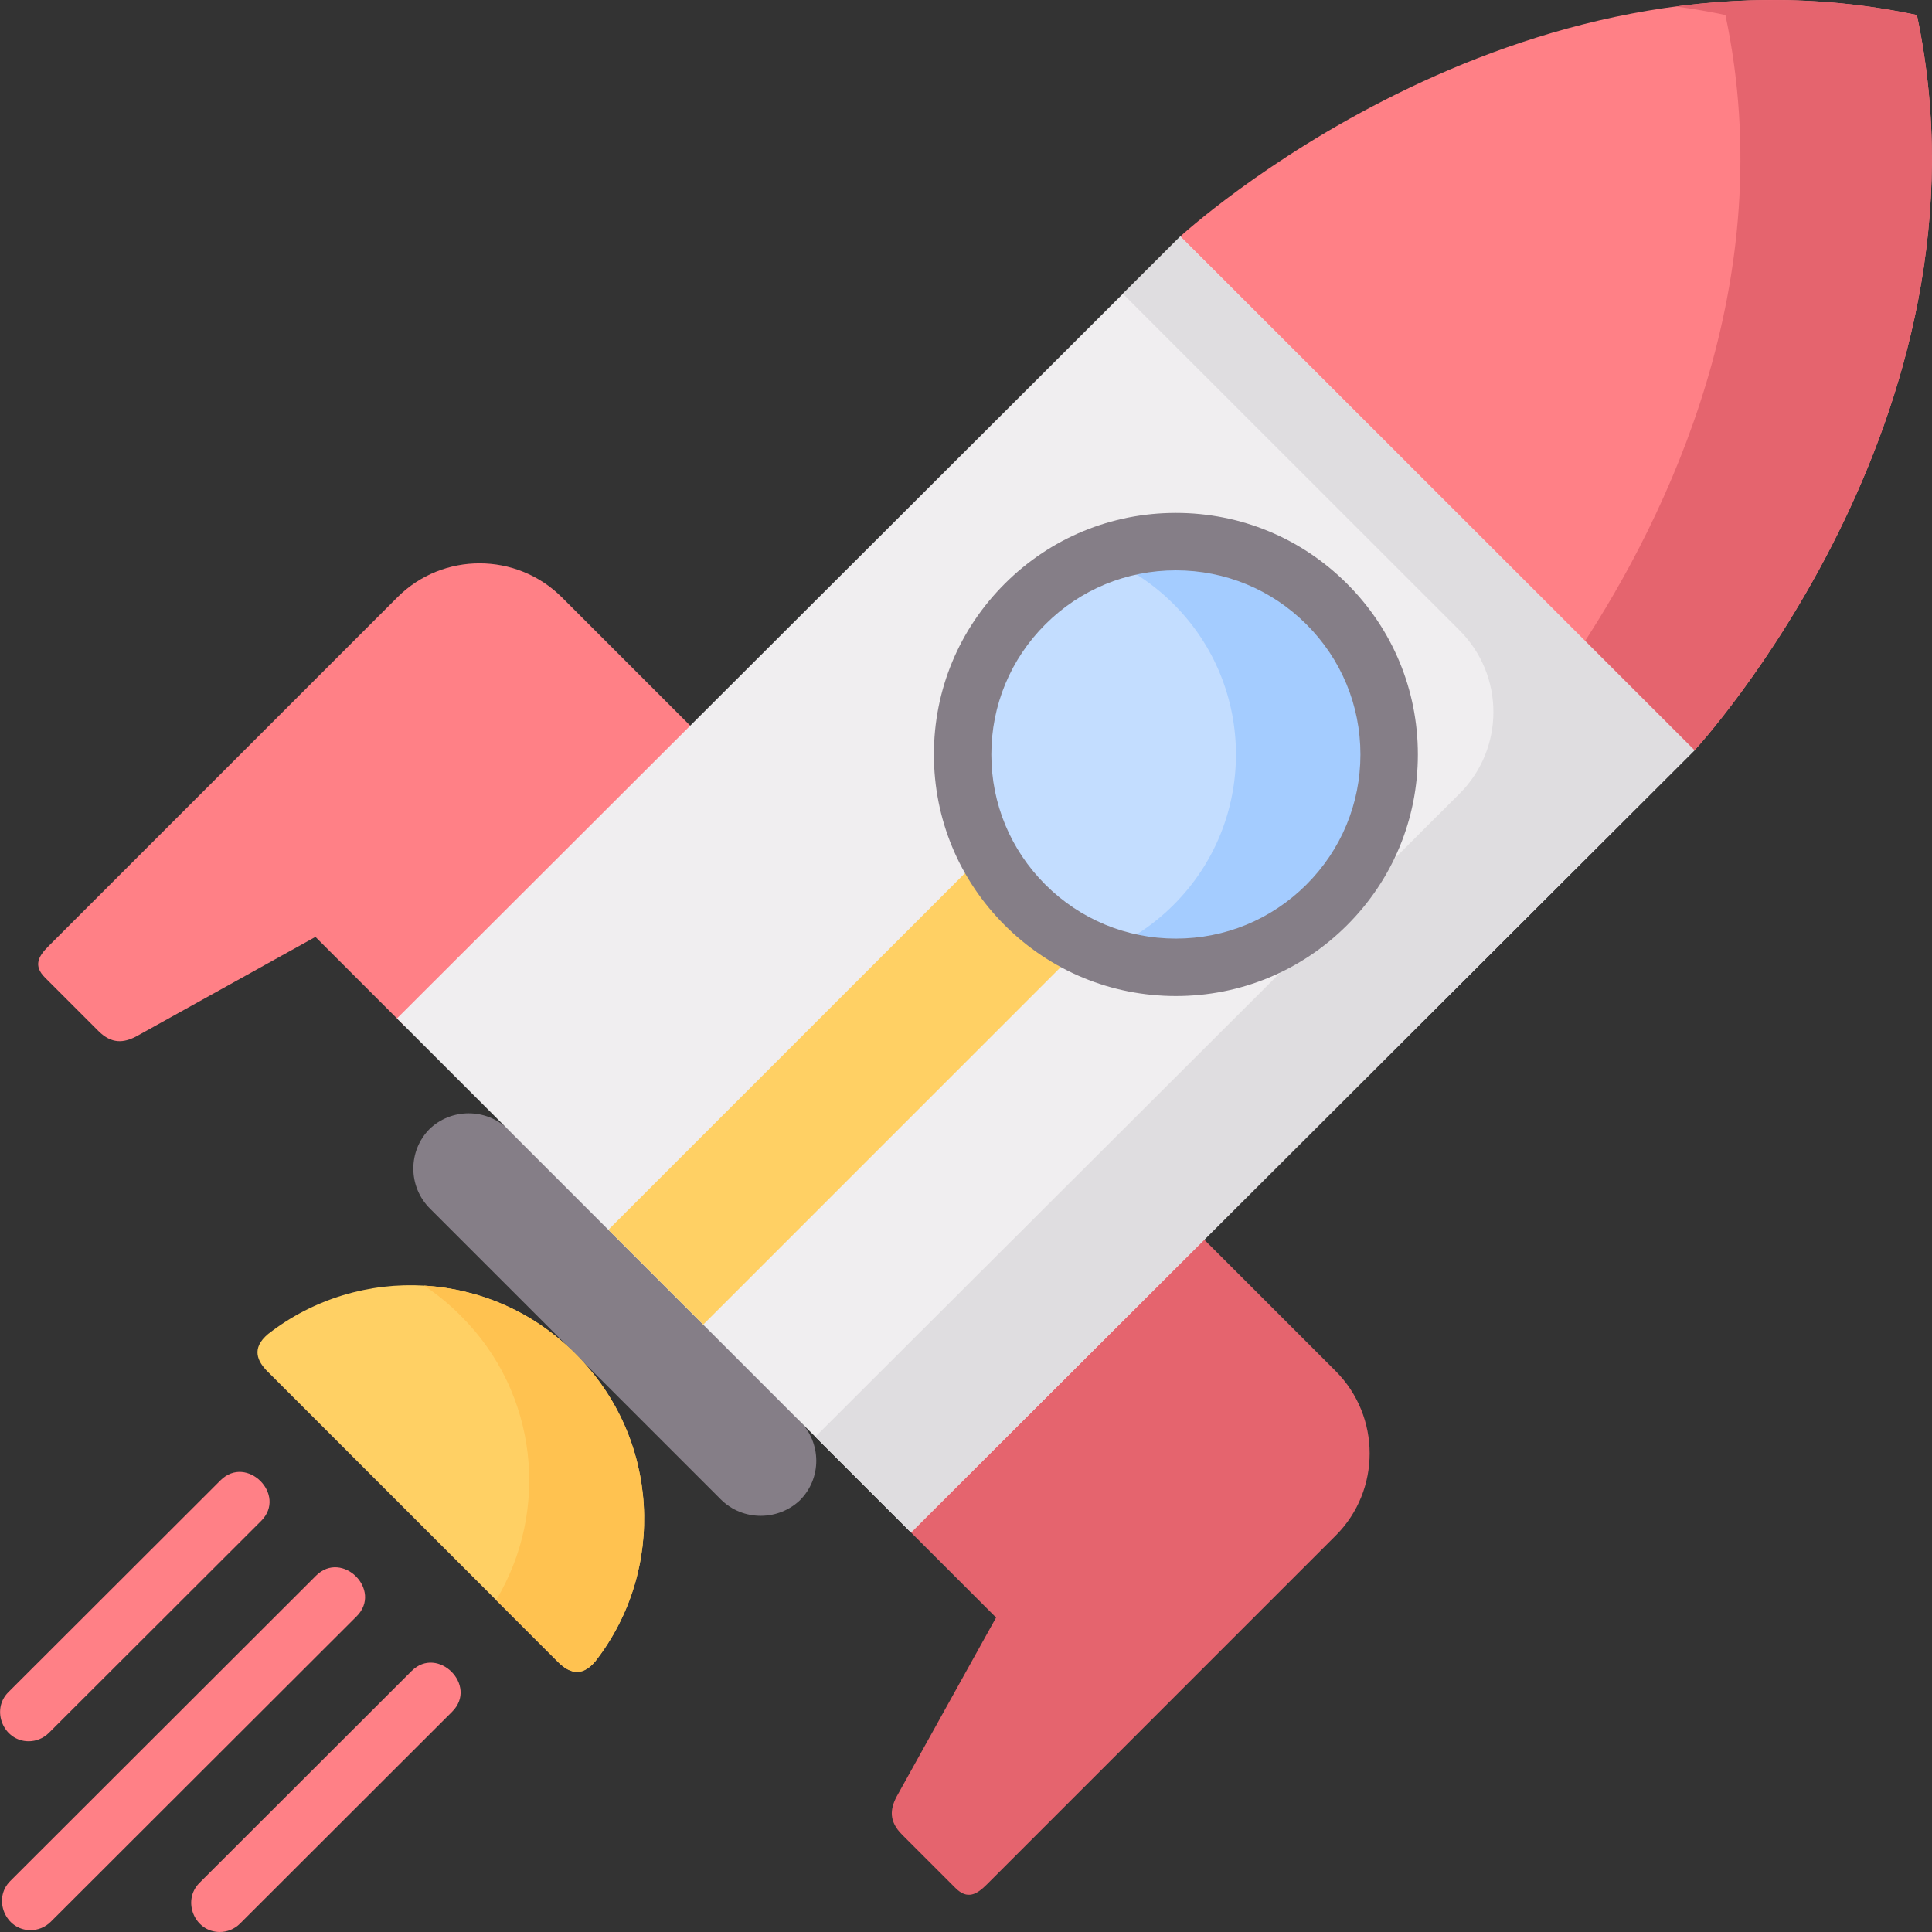
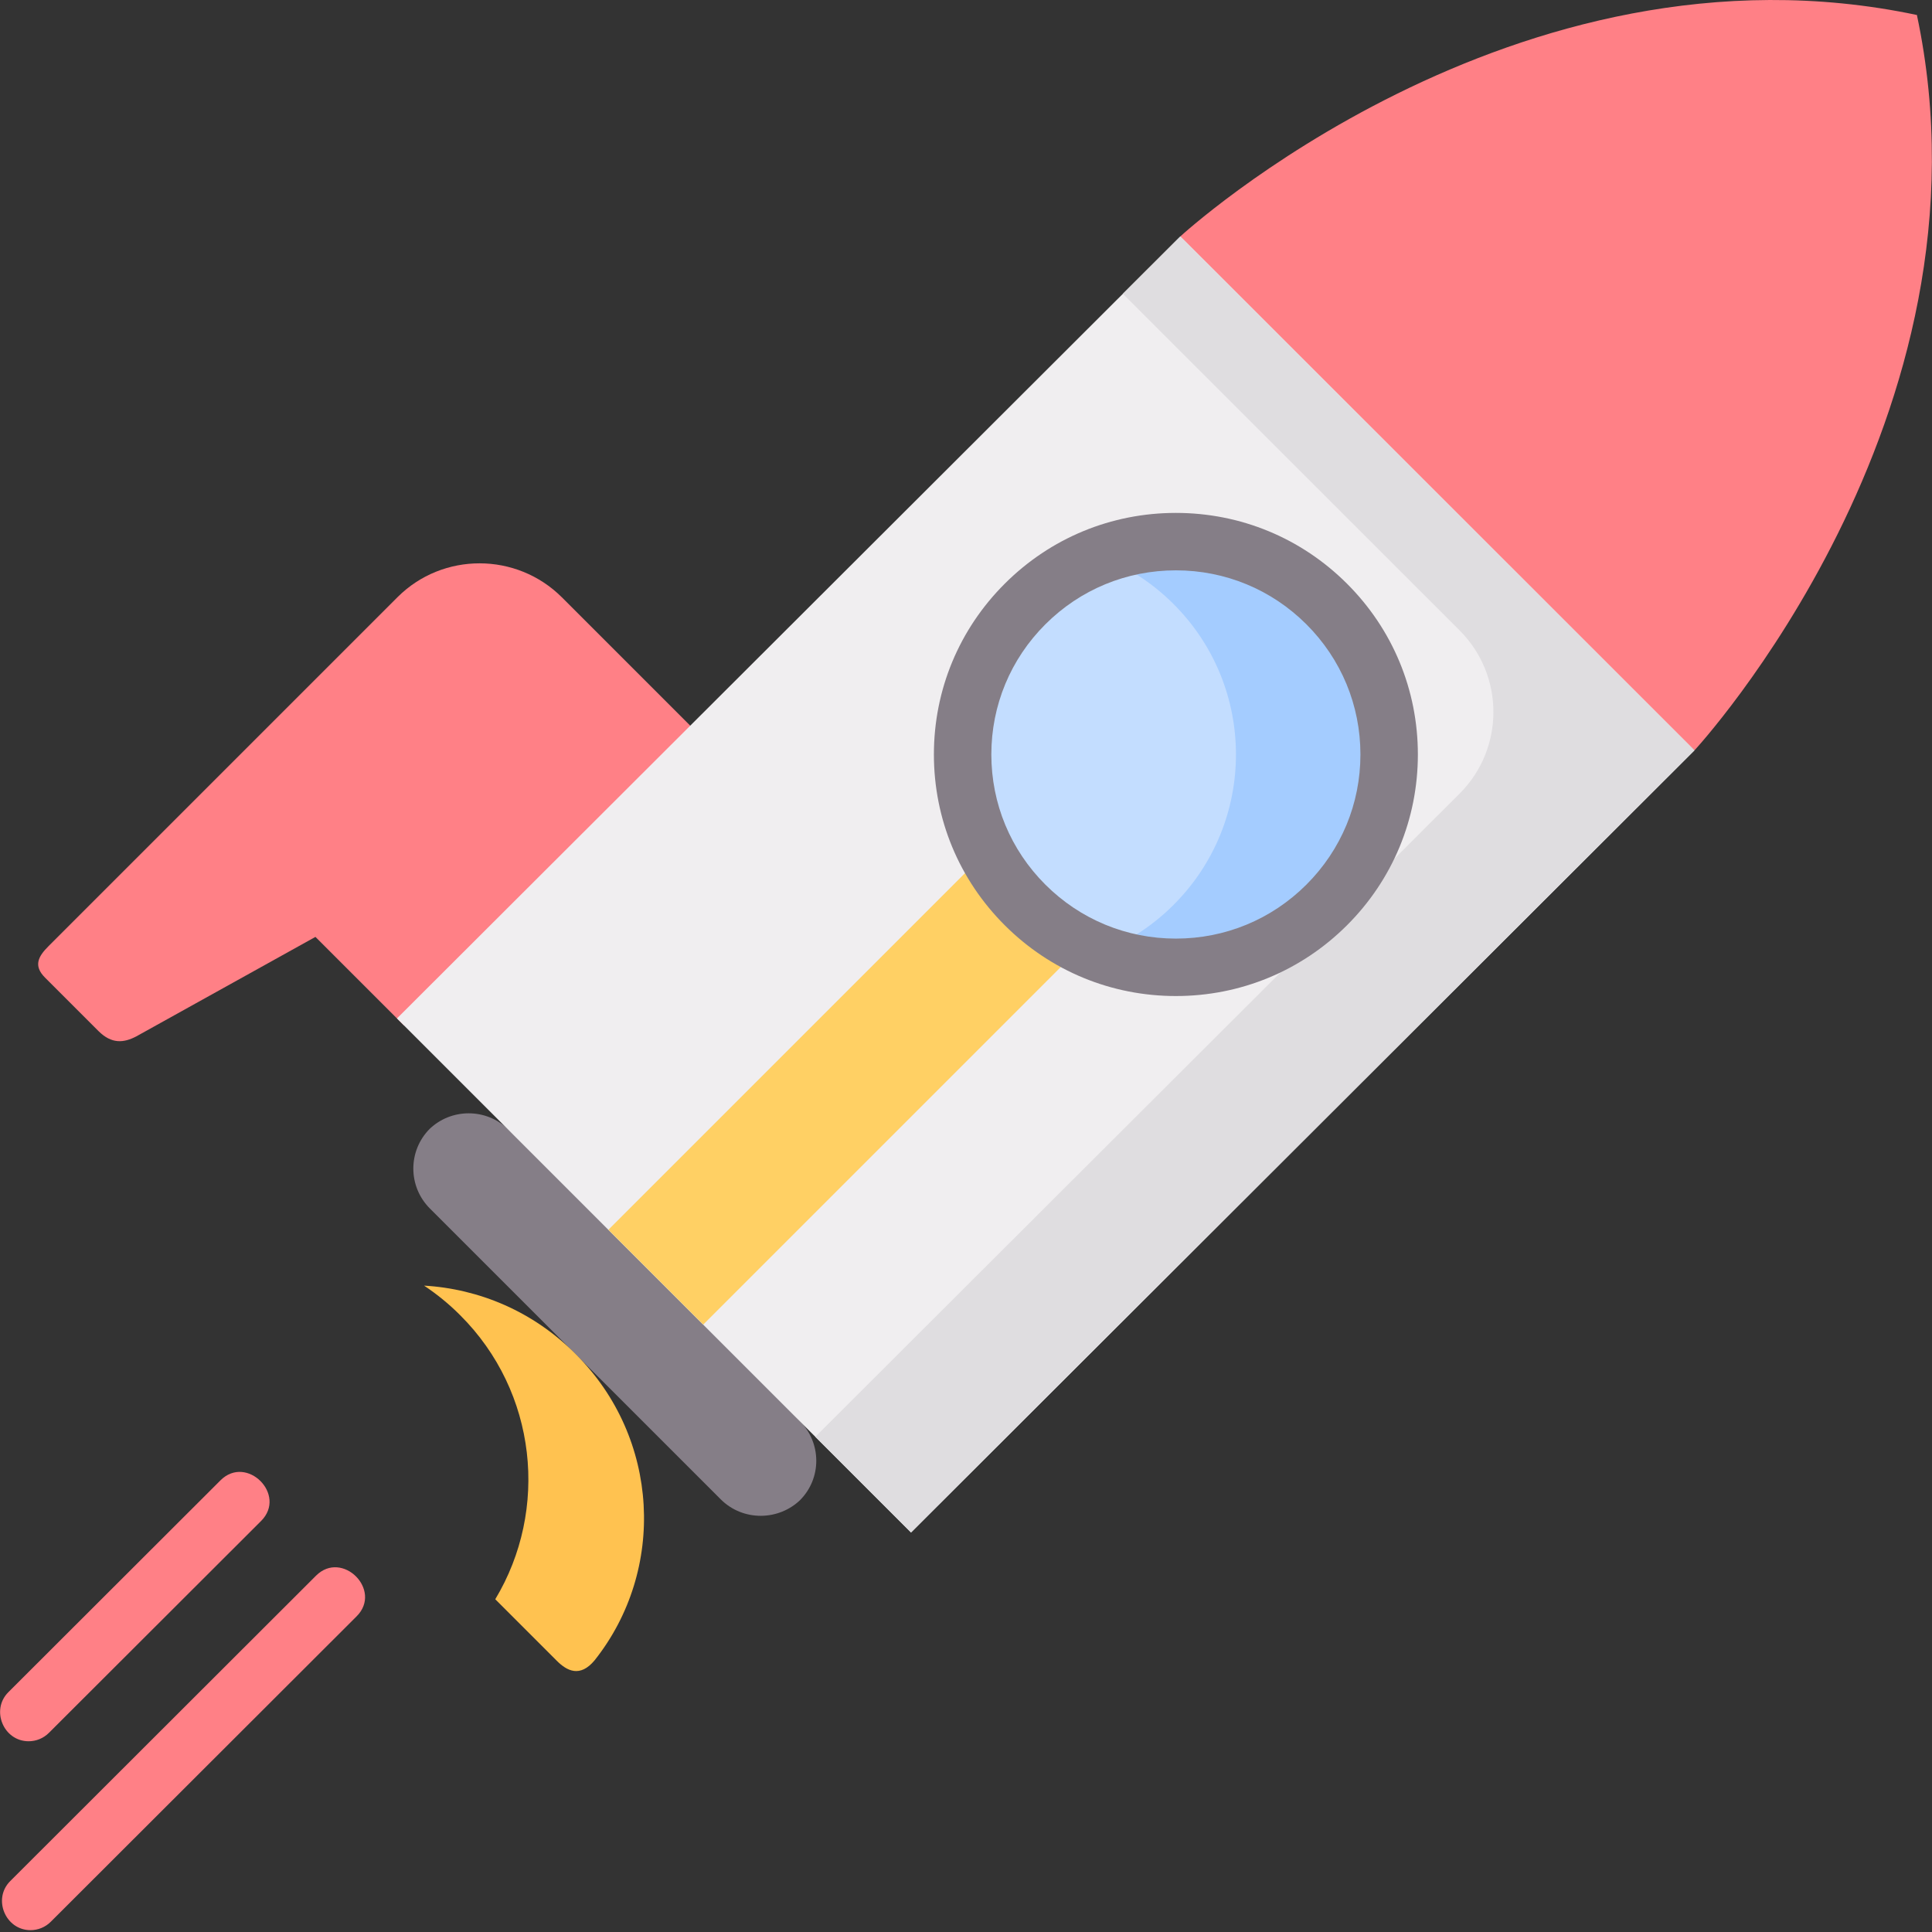
<svg xmlns="http://www.w3.org/2000/svg" version="1.1" id="Capa_1" x="0px" y="0px" viewBox="0 0 504.5 504.5" style="enable-background:new 0 0 504.5 504.5;" xml:space="preserve" width="512" height="512">
  <rect x="0" y="0" width="504.5" height="504.5" fill="#333333" stroke="none" />
  <g>
-     <path style="fill:#E5646E;" d="M237.011,399.29l23.095,23.096c0,0-19.503,35.115-26.004,46.821   c-1.661,3.217-2.038,6.38,1.446,9.864c3.484,3.483,10.452,10.449,13.935,13.933c3.135,3.135,5.587,1.7,8.2-0.913   c22.786-22.785,91.141-91.142,91.141-91.142c11.806-11.823,11.759-31.095-0.042-42.916l-35.254-35.258L237.011,399.29z" />
    <path style="fill:#857E87;" d="M111.941,295.031c5.769-5.751,15.12-5.753,20.889,0l39.845,36.415l36.123,39.556   c5.768,5.756,5.828,15.031,0.061,20.784l0.325-0.311c-5.771,5.752-15.19,5.82-20.958,0.063l-75.968-75.963   c-5.766-5.762-5.765-15.099,0-20.852L111.941,295.031z" />
    <path style="fill:#FF8086;" d="M105.464,267.746l-23.096-23.095c0,0-35.116,19.503-46.821,26.005   c-3.217,1.66-6.38,2.037-9.864-1.446c-3.483-3.484-10.45-10.452-13.933-13.935c-3.135-3.135-1.7-5.587,0.913-8.2   c22.786-22.785,91.143-91.141,91.143-91.141c11.823-11.806,31.094-11.759,42.916,0.043l35.257,35.255L105.464,267.746z" />
    <path style="fill:#FF8086;" d="M442.474,195.939c0,0,80.438-86.821,58.071-192.081l0.072,0.07   C395.18-18.399,308.222,61.733,308.222,61.733l66.002,71.517L442.474,195.939z" />
    <g>
-       <path style="fill:#E5646E;" d="M500.546,3.858c0.004,0.02,0.007,0.039,0.012,0.058c0.02,0.004,0.04,0.008,0.061,0.012    L500.546,3.858z" />
-       <path style="fill:#E5646E;" d="M500.557,3.917c-21.983-4.647-43.156-4.832-62.91-2.228c4.27,0.583,8.573,1.311,12.91,2.228    c-0.004-0.02-0.007-0.039-0.012-0.058l0.072,0.07c-0.02-0.004-0.04-0.008-0.061-0.012c14.78,69.67-15.464,131.244-37.598,164.912    l29.515,27.11C442.474,195.939,522.882,109.15,500.557,3.917z" />
-     </g>
+       </g>
    <polyline style="fill:#F0EEF0;" points="442.474,195.939 237.892,400.174 103.66,265.941 308.222,61.733  " />
    <path style="fill:#DFDDE0;" d="M308.221,61.733l-15.009,14.983l87.932,87.901c11.777,11.773,11.77,30.866-0.014,42.631   l-168.225,167.94l24.987,24.987l204.582-204.235L308.221,61.733z" />
    <polygon style="fill:#FFD064;" points="158.875,321.127 257.678,222.318 282.614,246.905 183.634,345.887  " />
    <path style="fill:#FF8086;" d="M7.474,454.691c-6.56,0-9.938-8.176-5.299-12.808l55.405-55.33   c6.83-6.816,17.444,3.773,10.602,10.614l-55.408,55.33C11.31,453.959,9.392,454.691,7.474,454.691z" />
    <path style="fill:#FF8086;" d="M7.965,504.017c-6.559,0-9.937-8.175-5.299-12.807l79.857-79.755   c6.826-6.817,17.446,3.777,10.6,10.614l-79.859,79.754C11.801,503.285,9.883,504.017,7.965,504.017z" />
-     <path style="fill:#FF8086;" d="M57.373,504.5c-6.561,0.003-9.937-8.174-5.302-12.806l55.399-55.336   c6.825-6.82,17.449,3.776,10.602,10.611l-55.4,55.337C61.209,503.769,59.29,504.5,57.373,504.5z" />
    <path style="fill:#C3DDFF;" d="M346.428,236.314c-21.74,21.705-57.002,21.707-78.746,0.001   c-21.752-21.703-21.753-56.9,0.001-78.606c21.742-21.704,57.005-21.704,78.745,0.001   C368.184,179.417,368.184,214.613,346.428,236.314z" />
    <path style="fill:#A4CCFF;" d="M346.427,157.71c-16.049-16.023-39.464-20.202-59.372-12.568   c7.059,2.707,13.681,6.886,19.372,12.568c21.757,21.707,21.757,56.902,0,78.604c-5.691,5.682-12.314,9.862-19.373,12.569   c19.909,7.635,43.324,3.454,59.373-12.569C368.184,214.613,368.184,179.417,346.427,157.71z" />
    <path style="fill:#857E87;" d="M307.055,260.094c-16.875,0-32.739-6.559-44.671-18.469c-11.94-11.915-18.517-27.757-18.517-44.612   c0-16.853,6.576-32.696,18.519-44.61c11.929-11.91,27.794-18.47,44.67-18.47c16.875,0,32.741,6.56,44.671,18.471   c11.941,11.914,18.518,27.757,18.518,44.612c0,16.853-6.577,32.695-18.52,44.609C339.795,253.534,323.93,260.094,307.055,260.094z    M307.055,148.932c-12.872,0-24.975,5.003-34.072,14.087c-9.102,9.082-14.115,21.154-14.116,33.995   c0,12.841,5.012,24.912,14.113,33.993c9.101,9.084,21.201,14.087,34.075,14.087c12.874,0,24.974-5.002,34.074-14.086   c9.102-9.082,14.116-21.153,14.116-33.993c0-12.841-5.012-24.914-14.114-33.996C332.029,153.935,319.93,148.932,307.055,148.932z" />
-     <path style="fill:#FFD064;" d="M150.382,353.654c-0.07-0.073-0.147-0.151-0.221-0.221c-21.808-21.892-56.284-23.649-80.132-5.1   c-4.559,3.802-2.754,7.222-0.141,9.834l75.76,75.76c2.613,2.612,6.033,4.418,9.834-0.142   C174.032,409.938,172.273,375.462,150.382,353.654z" />
-     <path style="fill:#FFC250;" d="M150.382,353.654c-0.07-0.073-0.147-0.151-0.221-0.221c-10.935-10.977-25.056-16.889-39.424-17.72   c3.33,2.214,6.495,4.779,9.424,7.72c0.074,0.069,0.151,0.147,0.221,0.221c20.13,20.054,23.222,50.813,9.168,74.176l16.098,16.098   c2.613,2.612,6.033,4.418,9.834-0.142C174.032,409.938,172.273,375.462,150.382,353.654z" />
+     <path style="fill:#FFC250;" d="M150.382,353.654c-0.07-0.073-0.147-0.151-0.221-0.221c-10.935-10.977-25.056-16.889-39.424-17.72   c3.33,2.214,6.495,4.779,9.424,7.72c20.13,20.054,23.222,50.813,9.168,74.176l16.098,16.098   c2.613,2.612,6.033,4.418,9.834-0.142C174.032,409.938,172.273,375.462,150.382,353.654z" />
  </g>
</svg>